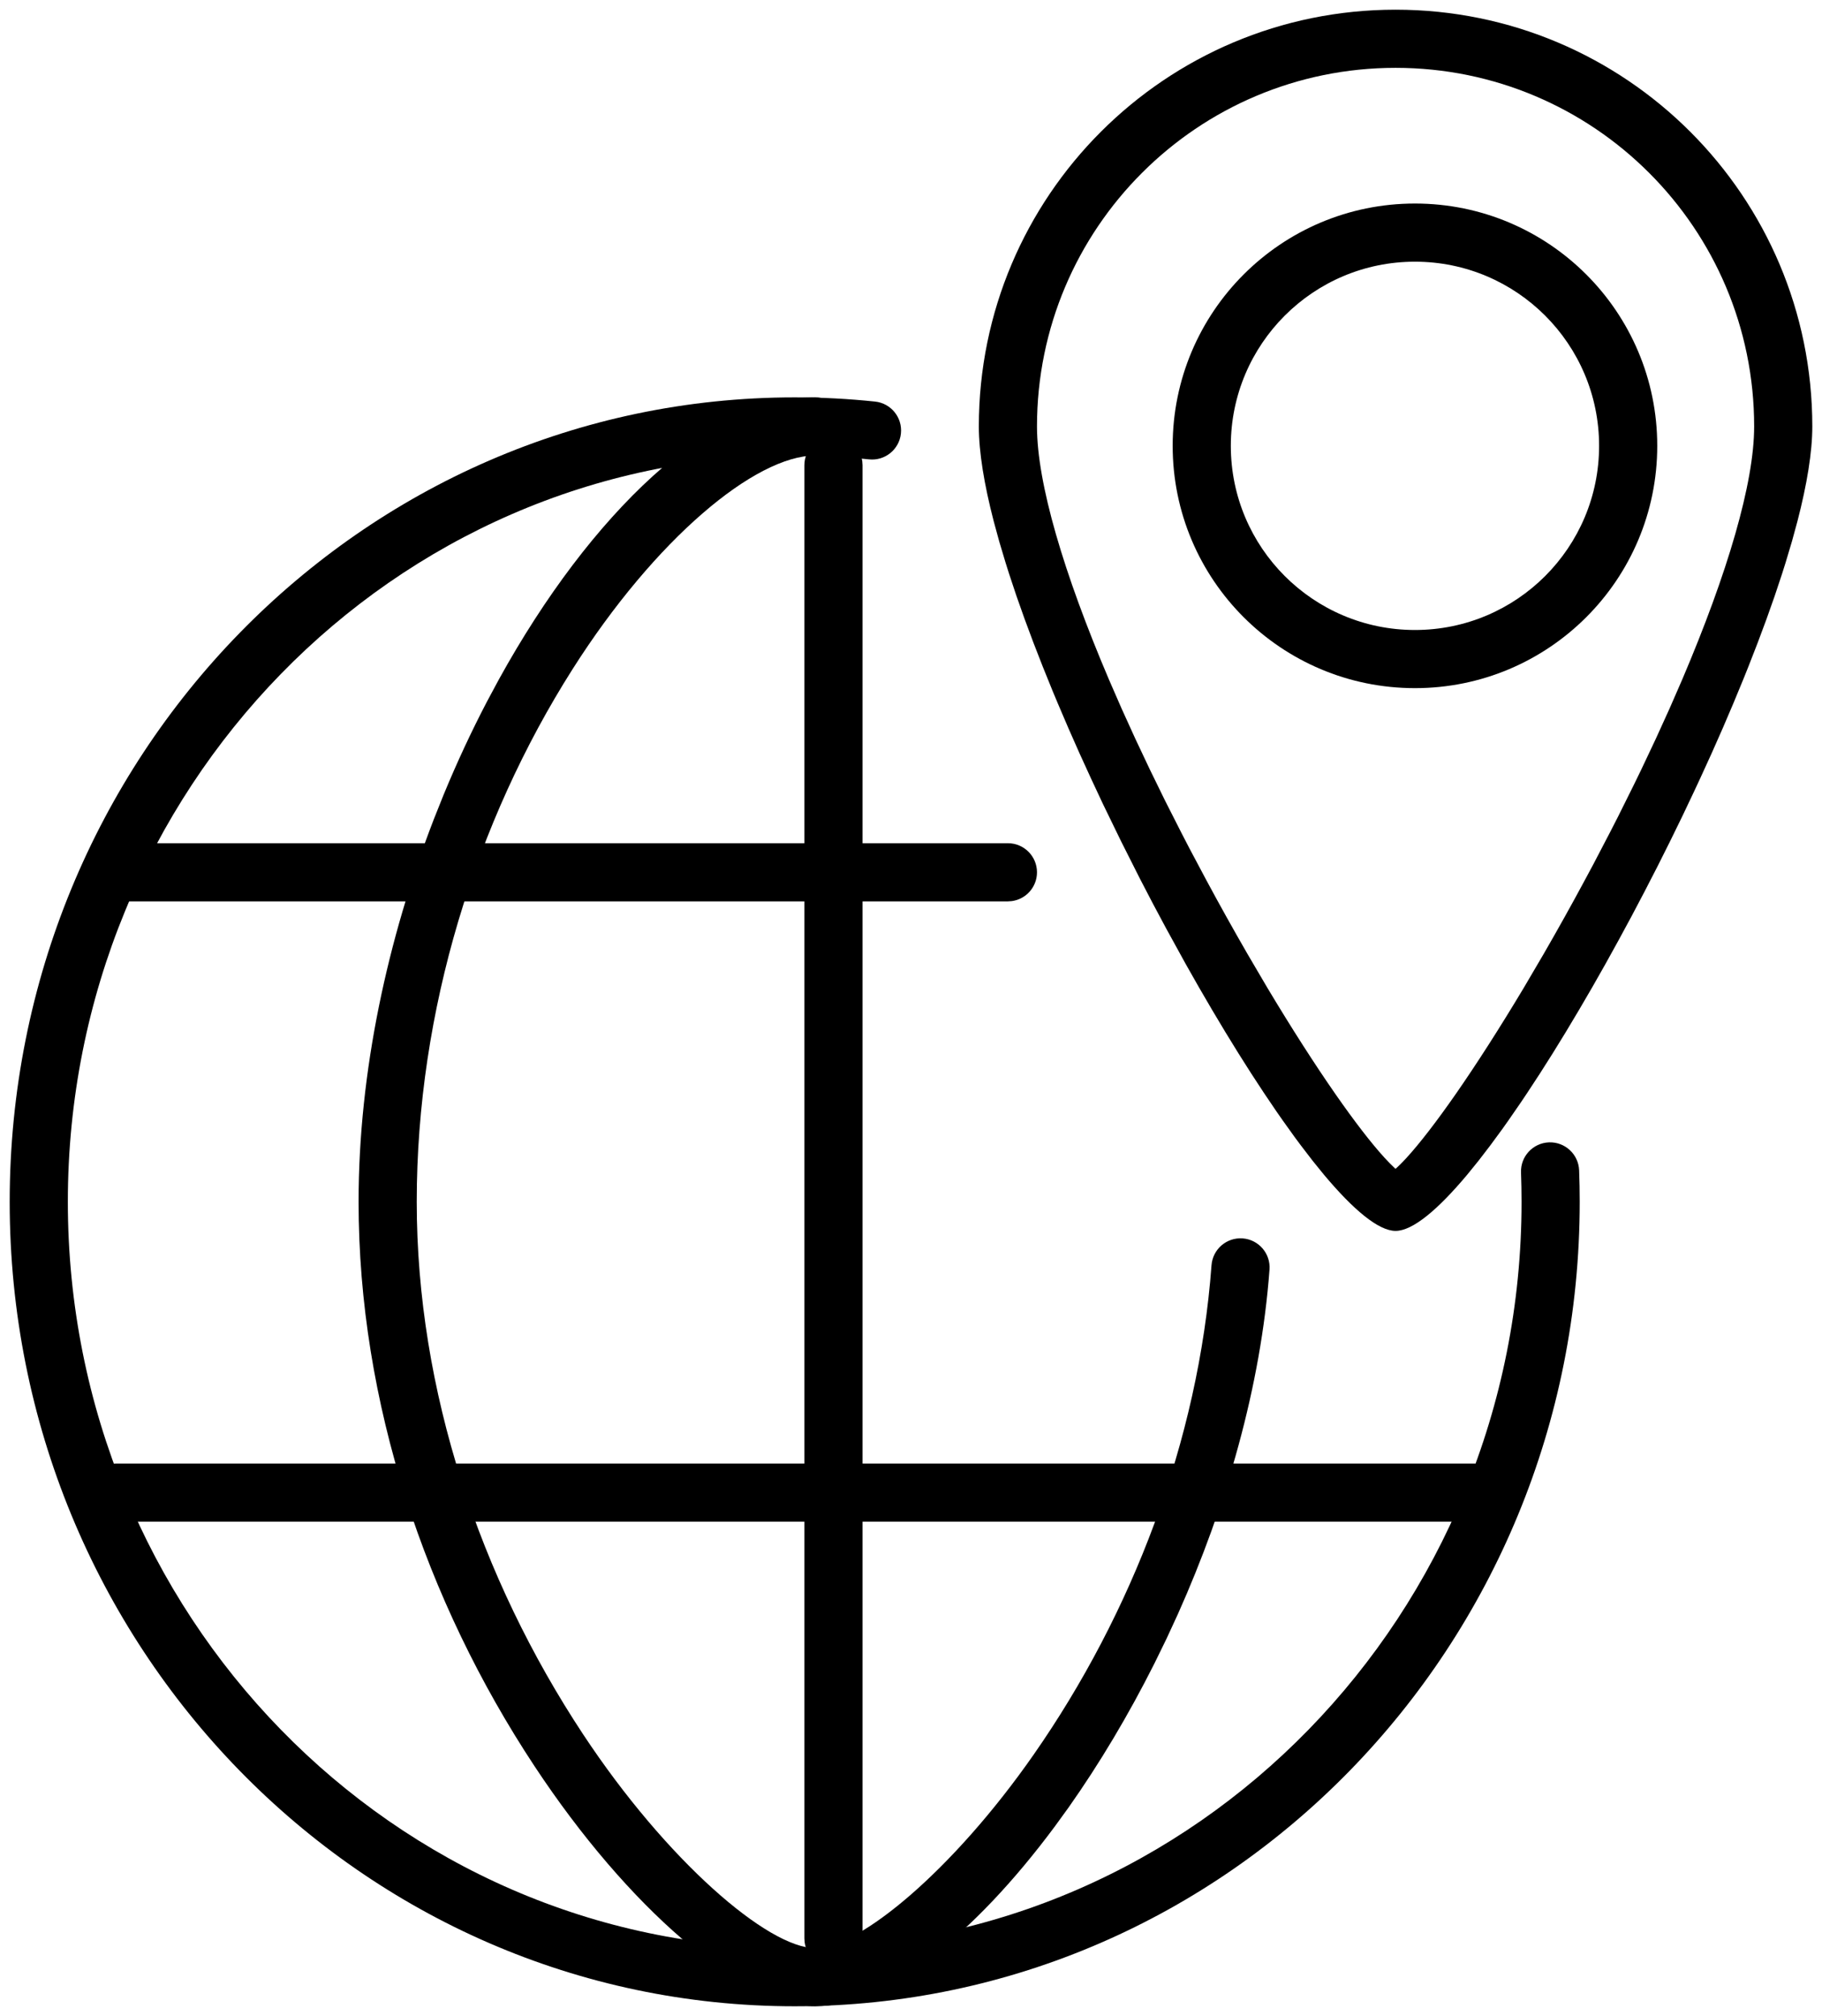
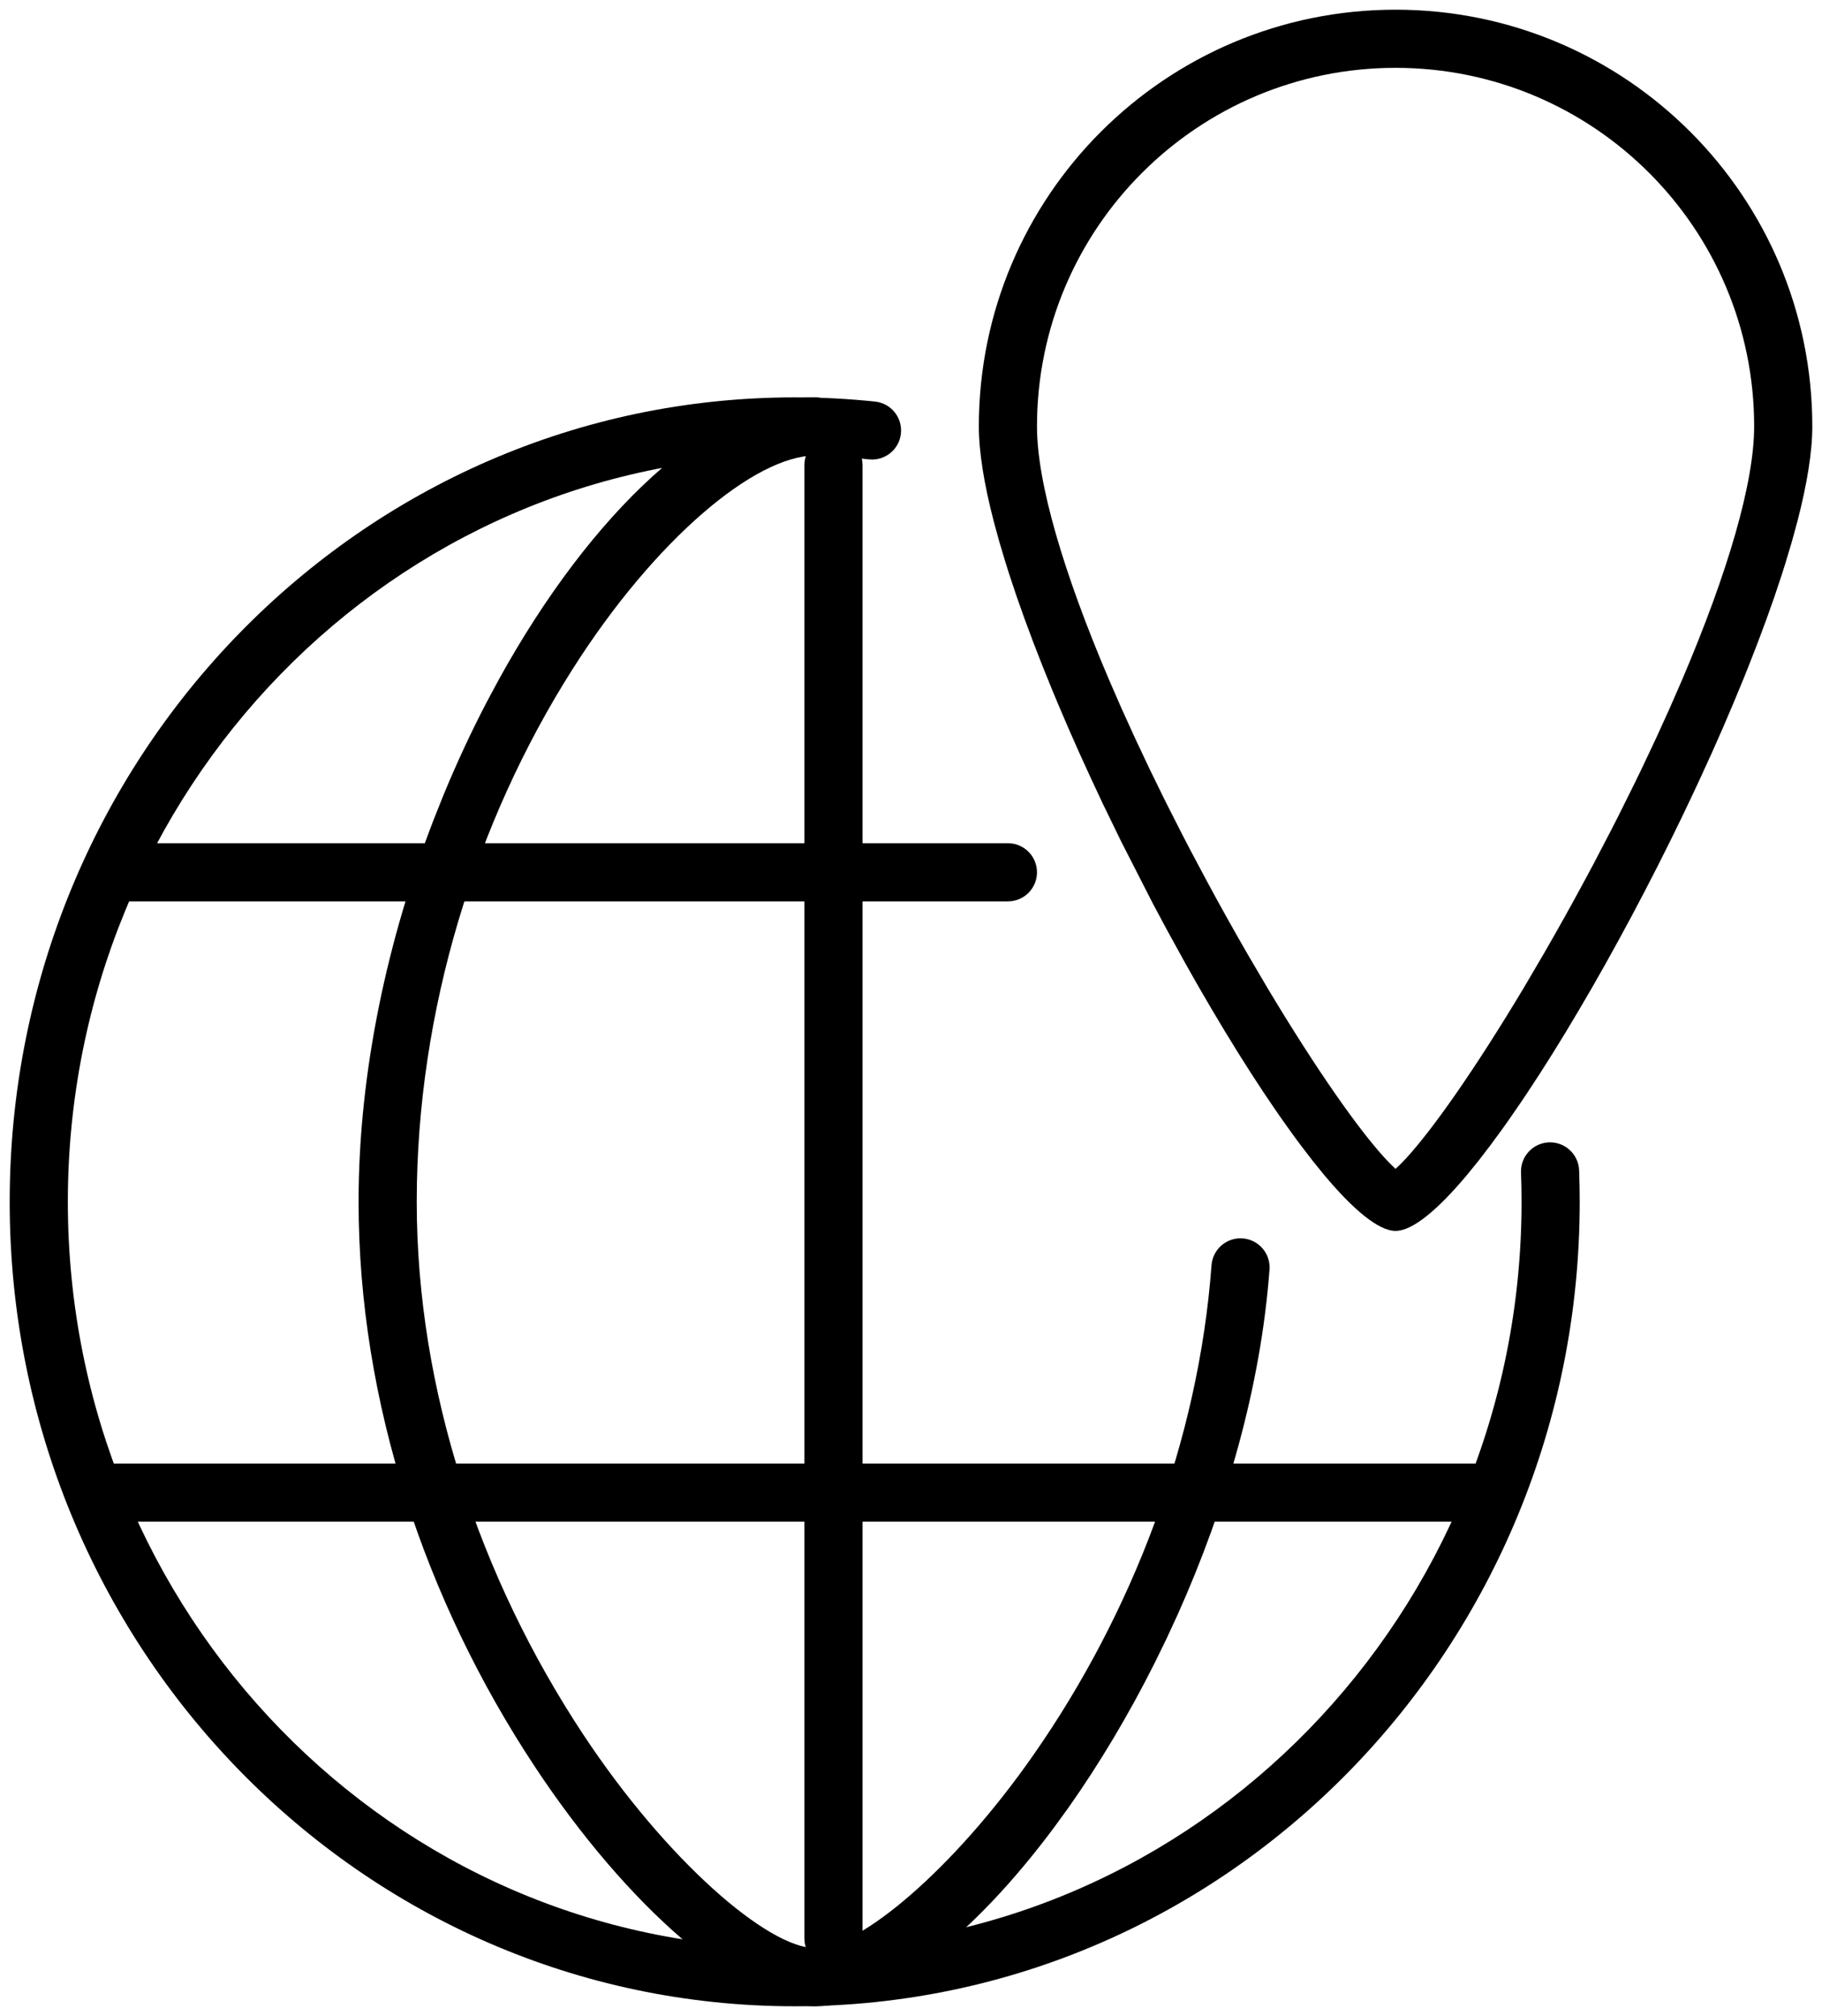
<svg xmlns="http://www.w3.org/2000/svg" width="47px" height="52px" viewBox="0 0 47 52" version="1.1">
  <title>Land</title>
  <g id="Land" stroke="none" stroke-width="1" fill="none" fill-rule="evenodd">
    <g id="Group-15" transform="translate(0.25, 0.25)" fill="#000000" fill-rule="nonzero">
      <path d="M20.25,10 C20.946,10 21.637,10.036 22.322,10.108 C22.734,10.151 23.033,10.52 22.99,10.932 C22.947,11.344 22.578,11.643 22.166,11.599 C21.533,11.533 20.894,11.5 20.25,11.5 C9.899,11.5 1.5,20.114 1.5,30.75 C1.5,41.386 9.899,50 20.25,50 C30.601,50 39,41.386 39,30.75 C39,30.497 38.995,30.244 38.986,29.994 C38.97,29.58 39.293,29.232 39.707,29.216 C40.121,29.201 40.469,29.524 40.485,29.938 C40.495,30.207 40.5,30.478 40.5,30.75 C40.5,42.206 31.438,51.5 20.25,51.5 C9.062,51.5 0,42.206 0,30.75 C0,19.294 9.062,10 20.25,10 Z" id="Stroke-1" />
      <path d="M20.781,10 C21.195,10 21.531,10.336 21.531,10.75 C21.531,11.164 21.195,11.5 20.781,11.5 C19.226,11.5 16.643,13.666 14.52,17.01 C12.022,20.943 10.5,25.82 10.5,30.75 C10.5,35.609 12.127,40.449 14.788,44.479 C16.94,47.738 19.56,50 20.781,50 C21.919,50 24.336,47.989 26.412,45.012 C28.953,41.37 30.667,36.918 31.002,32.386 C31.033,31.973 31.392,31.663 31.805,31.693 C32.218,31.724 32.529,32.084 32.498,32.497 C32.275,35.509 31.382,38.597 30.134,41.385 L29.84,42.022 L29.534,42.648 C28.86,43.991 28.109,45.245 27.322,46.362 L26.956,46.867 C24.87,49.675 22.576,51.5 20.781,51.5 C18.895,51.5 15.945,48.953 13.537,45.305 C10.722,41.043 9,35.921 9,30.75 C9,27.385 9.752,23.958 10.94,20.884 L11.192,20.253 C11.536,19.419 11.911,18.614 12.312,17.847 L12.617,17.279 C14.988,12.979 18.13,10 20.781,10 Z" id="Stroke-3" />
      <path d="M21.25,11 C21.63,11 21.943,11.282 21.993,11.648 L22,11.75 L22,49.75 C22,50.164 21.664,50.5 21.25,50.5 C20.87,50.5 20.557,50.218 20.507,49.852 L20.5,49.75 L20.5,11.75 C20.5,11.336 20.836,11 21.25,11 Z" id="Stroke-5" />
      <path d="M38.25,37.5 C38.664,37.5 39,37.836 39,38.25 C39,38.63 38.718,38.943 38.352,38.993 L38.25,39 L2.75,39 C2.336,39 2,38.664 2,38.25 C2,37.87 2.282,37.557 2.648,37.507 L2.75,37.5 L38.25,37.5 Z" id="Stroke-7" />
      <path d="M25.75,21.5 C26.164,21.5 26.5,21.836 26.5,22.25 C26.5,22.63 26.218,22.943 25.852,22.993 L25.75,23 L2.75,23 C2.336,23 2,22.664 2,22.25 C2,21.87 2.282,21.557 2.648,21.507 L2.75,21.5 L25.75,21.5 Z" id="Stroke-9" />
-       <path d="M36.25,5 C32.798,5 30,7.798 30,11.25 C30,14.702 32.798,17.5 36.25,17.5 C39.702,17.5 42.5,14.702 42.5,11.25 C42.5,7.798 39.702,5 36.25,5 Z M36.25,6.5 C38.873,6.5 41,8.627 41,11.25 C41,13.873 38.873,16 36.25,16 C33.627,16 31.5,13.873 31.5,11.25 C31.5,8.627 33.627,6.5 36.25,6.5 Z" id="Stroke-11" />
-       <path d="M35.75,0 C29.813,0 25,4.813 25,10.75 C25,11.411 25.137,12.242 25.382,13.189 L25.526,13.717 L25.69,14.265 C25.719,14.359 25.748,14.452 25.779,14.547 L25.971,15.124 L26.181,15.717 L26.407,16.324 L26.648,16.943 L26.903,17.573 C26.947,17.679 26.991,17.785 27.036,17.891 L27.31,18.532 L27.596,19.179 L27.893,19.829 L28.198,20.481 L28.672,21.456 L29.16,22.424 L29.492,23.062 L29.828,23.691 L30.336,24.615 L30.676,25.214 L31.017,25.799 L31.356,26.366 L31.693,26.914 L32.027,27.441 L32.357,27.945 L32.681,28.424 C32.735,28.501 32.788,28.578 32.841,28.653 L33.155,29.091 C33.206,29.161 33.258,29.23 33.309,29.298 L33.61,29.69 L33.901,30.049 C34.665,30.961 35.312,31.5 35.75,31.5 C36.188,31.5 36.835,30.961 37.599,30.049 L37.89,29.69 L38.191,29.298 L38.501,28.876 C38.554,28.803 38.606,28.729 38.659,28.653 L38.98,28.188 C39.034,28.108 39.089,28.027 39.143,27.945 L39.473,27.441 L39.807,26.914 L40.144,26.366 L40.483,25.799 L40.824,25.214 L41.164,24.615 L41.503,24.002 L41.841,23.377 L42.174,22.744 L42.504,22.103 L42.828,21.456 L43.146,20.806 L43.455,20.155 C43.506,20.046 43.557,19.938 43.607,19.829 L43.904,19.179 L44.19,18.532 L44.464,17.891 L44.726,17.257 C44.769,17.152 44.811,17.047 44.852,16.943 L45.093,16.324 L45.319,15.717 L45.529,15.124 L45.721,14.547 C45.752,14.452 45.781,14.359 45.81,14.265 L45.974,13.717 L46.118,13.189 C46.363,12.242 46.5,11.411 46.5,10.75 C46.5,4.813 41.687,0 35.75,0 Z M35.75,1.5 C40.859,1.5 45,5.641 45,10.75 C45,12.213 44.312,14.535 43.147,17.271 L42.817,18.028 L42.465,18.802 L42.091,19.594 C42.027,19.727 41.962,19.861 41.896,19.995 L41.492,20.808 C41.423,20.944 41.353,21.081 41.282,21.218 L40.849,22.048 C40.775,22.186 40.701,22.326 40.625,22.465 C40.28,23.107 39.927,23.738 39.576,24.346 L39.051,25.24 C38.44,26.26 37.843,27.192 37.3,27.973 C36.809,28.678 36.378,29.237 36.036,29.612 L35.943,29.711 L35.857,29.798 L35.75,29.899 L35.721,29.874 C35.646,29.804 35.56,29.716 35.464,29.612 C35.122,29.237 34.691,28.678 34.2,27.973 C33.657,27.192 33.06,26.26 32.449,25.24 L31.924,24.346 C31.573,23.738 31.22,23.107 30.875,22.465 L30.432,21.632 C30.36,21.494 30.289,21.356 30.218,21.218 L29.803,20.4 C29.669,20.129 29.537,19.86 29.409,19.594 L29.035,18.802 L28.683,18.028 L28.353,17.271 C27.188,14.535 26.5,12.213 26.5,10.75 C26.5,5.641 30.641,1.5 35.75,1.5 Z" id="Stroke-13" />
+       <path d="M35.75,0 C29.813,0 25,4.813 25,10.75 C25,11.411 25.137,12.242 25.382,13.189 L25.526,13.717 L25.69,14.265 C25.719,14.359 25.748,14.452 25.779,14.547 L25.971,15.124 L26.181,15.717 L26.407,16.324 L26.648,16.943 L26.903,17.573 C26.947,17.679 26.991,17.785 27.036,17.891 L27.31,18.532 L27.596,19.179 L27.893,19.829 L28.198,20.481 L28.672,21.456 L29.492,23.062 L29.828,23.691 L30.336,24.615 L30.676,25.214 L31.017,25.799 L31.356,26.366 L31.693,26.914 L32.027,27.441 L32.357,27.945 L32.681,28.424 C32.735,28.501 32.788,28.578 32.841,28.653 L33.155,29.091 C33.206,29.161 33.258,29.23 33.309,29.298 L33.61,29.69 L33.901,30.049 C34.665,30.961 35.312,31.5 35.75,31.5 C36.188,31.5 36.835,30.961 37.599,30.049 L37.89,29.69 L38.191,29.298 L38.501,28.876 C38.554,28.803 38.606,28.729 38.659,28.653 L38.98,28.188 C39.034,28.108 39.089,28.027 39.143,27.945 L39.473,27.441 L39.807,26.914 L40.144,26.366 L40.483,25.799 L40.824,25.214 L41.164,24.615 L41.503,24.002 L41.841,23.377 L42.174,22.744 L42.504,22.103 L42.828,21.456 L43.146,20.806 L43.455,20.155 C43.506,20.046 43.557,19.938 43.607,19.829 L43.904,19.179 L44.19,18.532 L44.464,17.891 L44.726,17.257 C44.769,17.152 44.811,17.047 44.852,16.943 L45.093,16.324 L45.319,15.717 L45.529,15.124 L45.721,14.547 C45.752,14.452 45.781,14.359 45.81,14.265 L45.974,13.717 L46.118,13.189 C46.363,12.242 46.5,11.411 46.5,10.75 C46.5,4.813 41.687,0 35.75,0 Z M35.75,1.5 C40.859,1.5 45,5.641 45,10.75 C45,12.213 44.312,14.535 43.147,17.271 L42.817,18.028 L42.465,18.802 L42.091,19.594 C42.027,19.727 41.962,19.861 41.896,19.995 L41.492,20.808 C41.423,20.944 41.353,21.081 41.282,21.218 L40.849,22.048 C40.775,22.186 40.701,22.326 40.625,22.465 C40.28,23.107 39.927,23.738 39.576,24.346 L39.051,25.24 C38.44,26.26 37.843,27.192 37.3,27.973 C36.809,28.678 36.378,29.237 36.036,29.612 L35.943,29.711 L35.857,29.798 L35.75,29.899 L35.721,29.874 C35.646,29.804 35.56,29.716 35.464,29.612 C35.122,29.237 34.691,28.678 34.2,27.973 C33.657,27.192 33.06,26.26 32.449,25.24 L31.924,24.346 C31.573,23.738 31.22,23.107 30.875,22.465 L30.432,21.632 C30.36,21.494 30.289,21.356 30.218,21.218 L29.803,20.4 C29.669,20.129 29.537,19.86 29.409,19.594 L29.035,18.802 L28.683,18.028 L28.353,17.271 C27.188,14.535 26.5,12.213 26.5,10.75 C26.5,5.641 30.641,1.5 35.75,1.5 Z" id="Stroke-13" />
    </g>
  </g>
</svg>